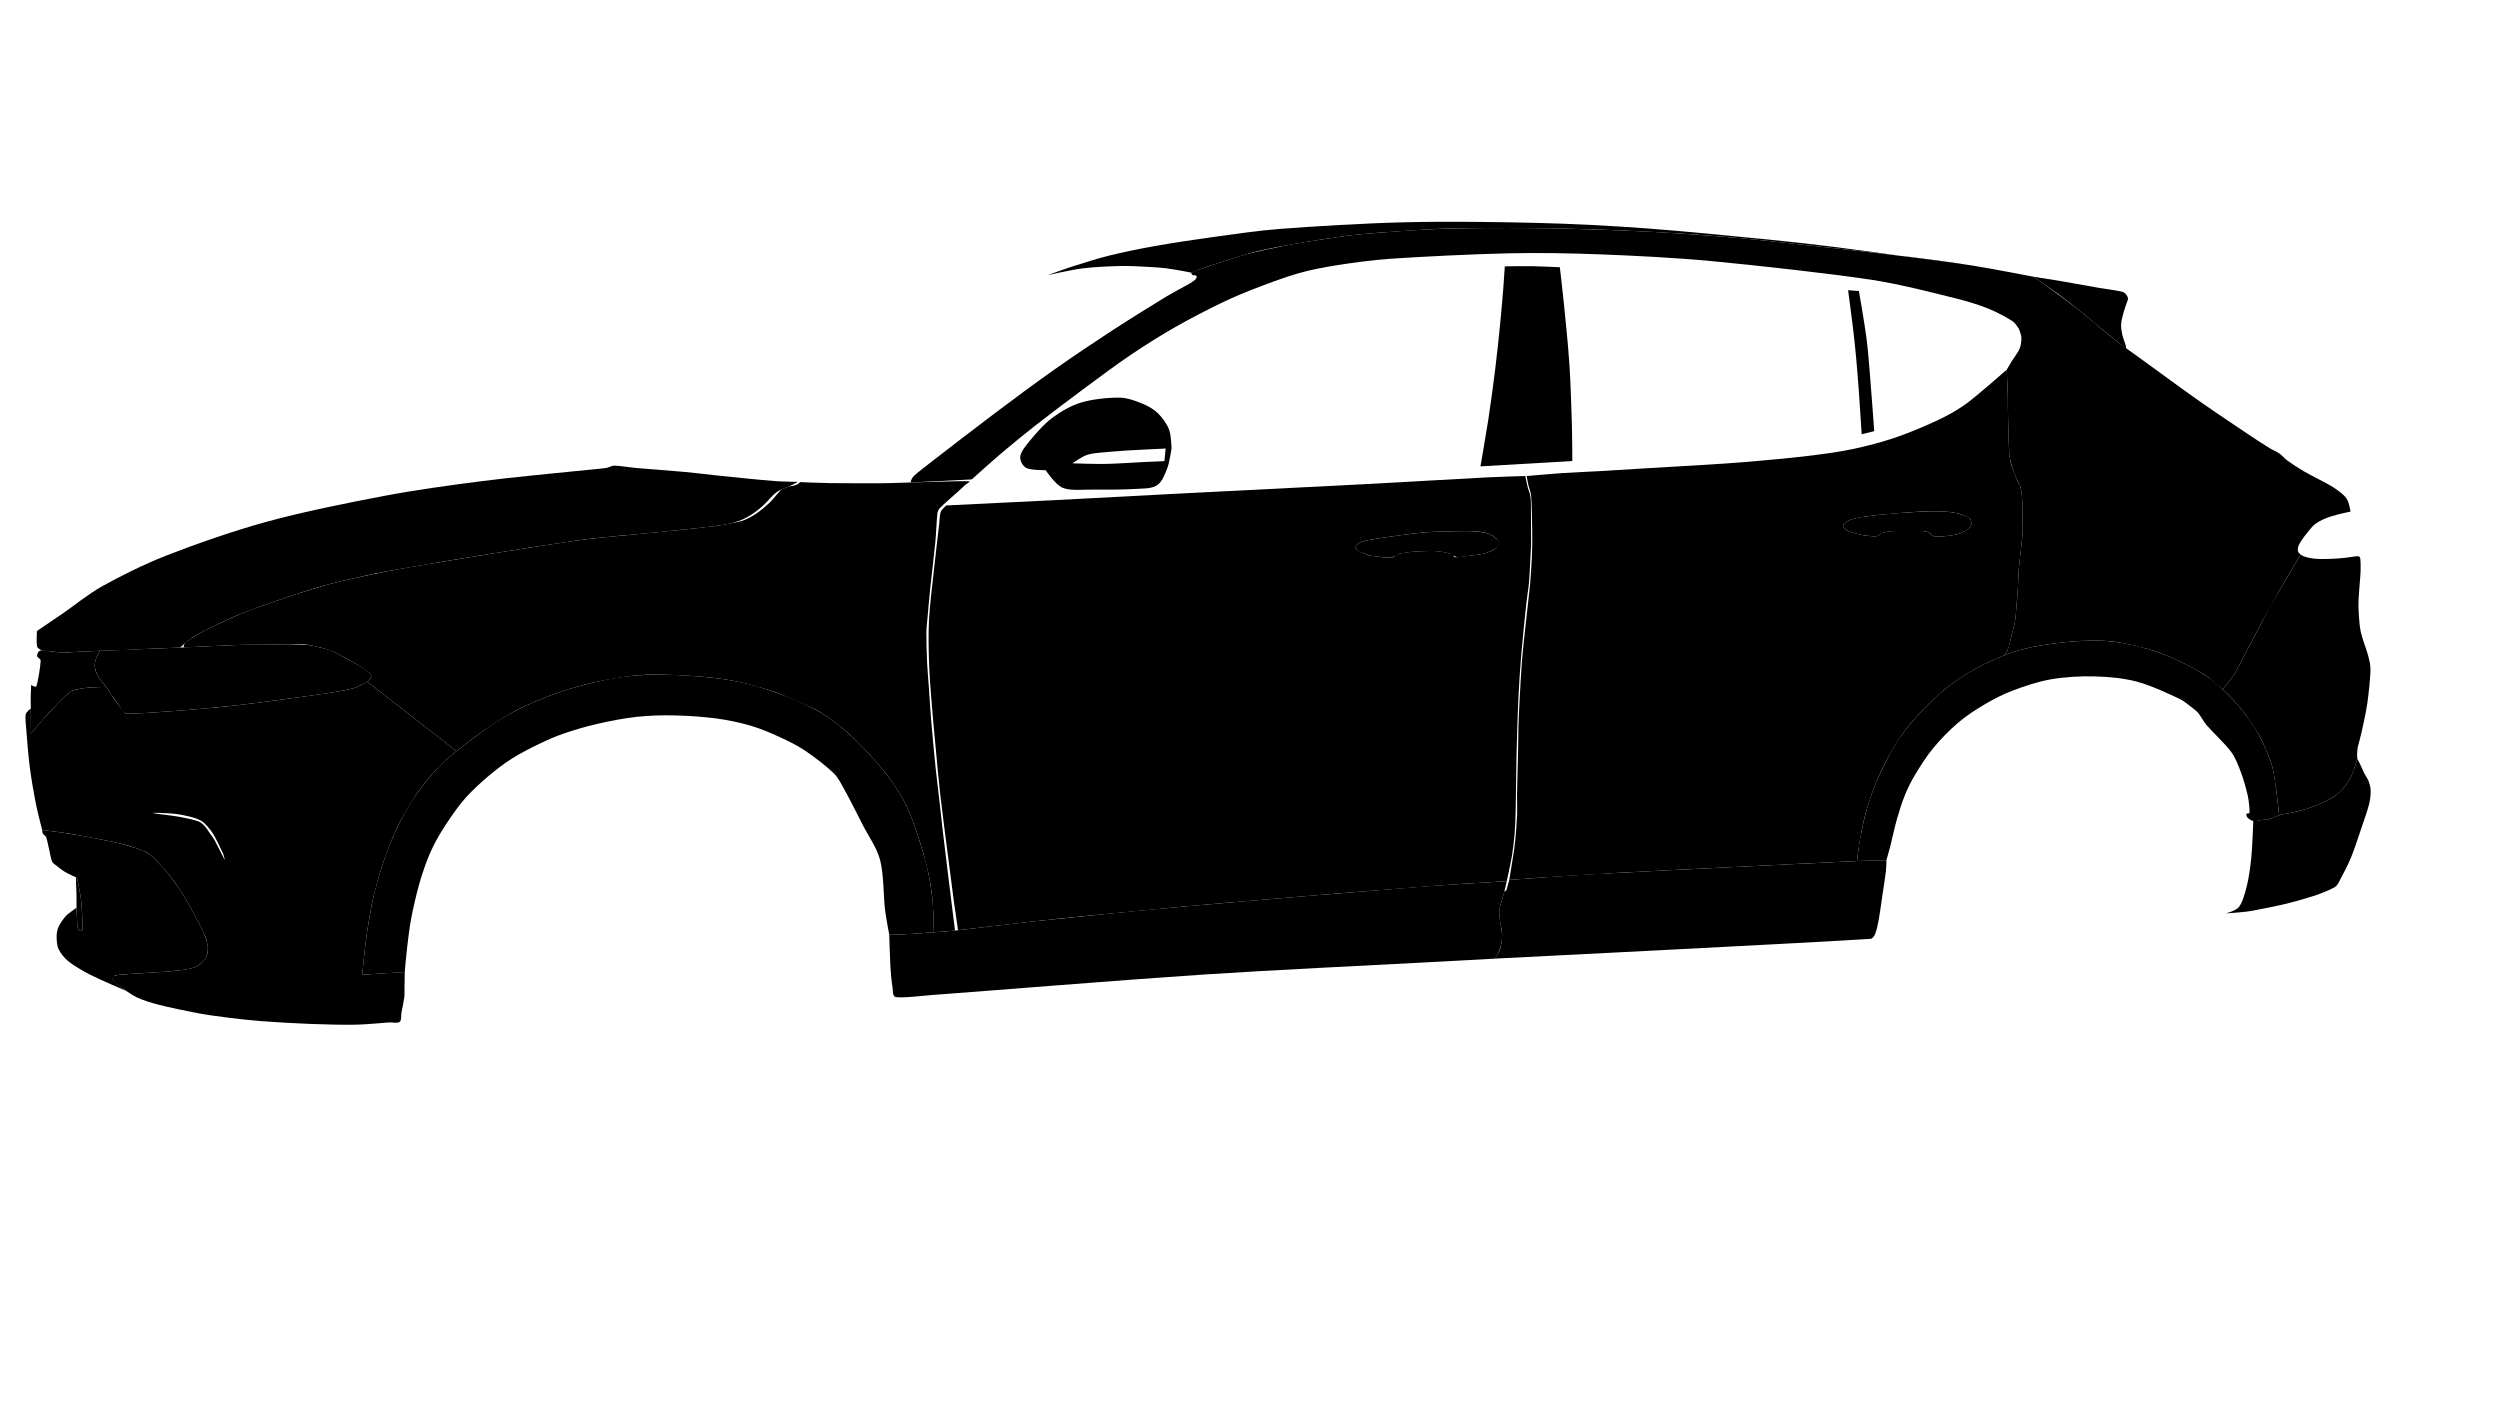
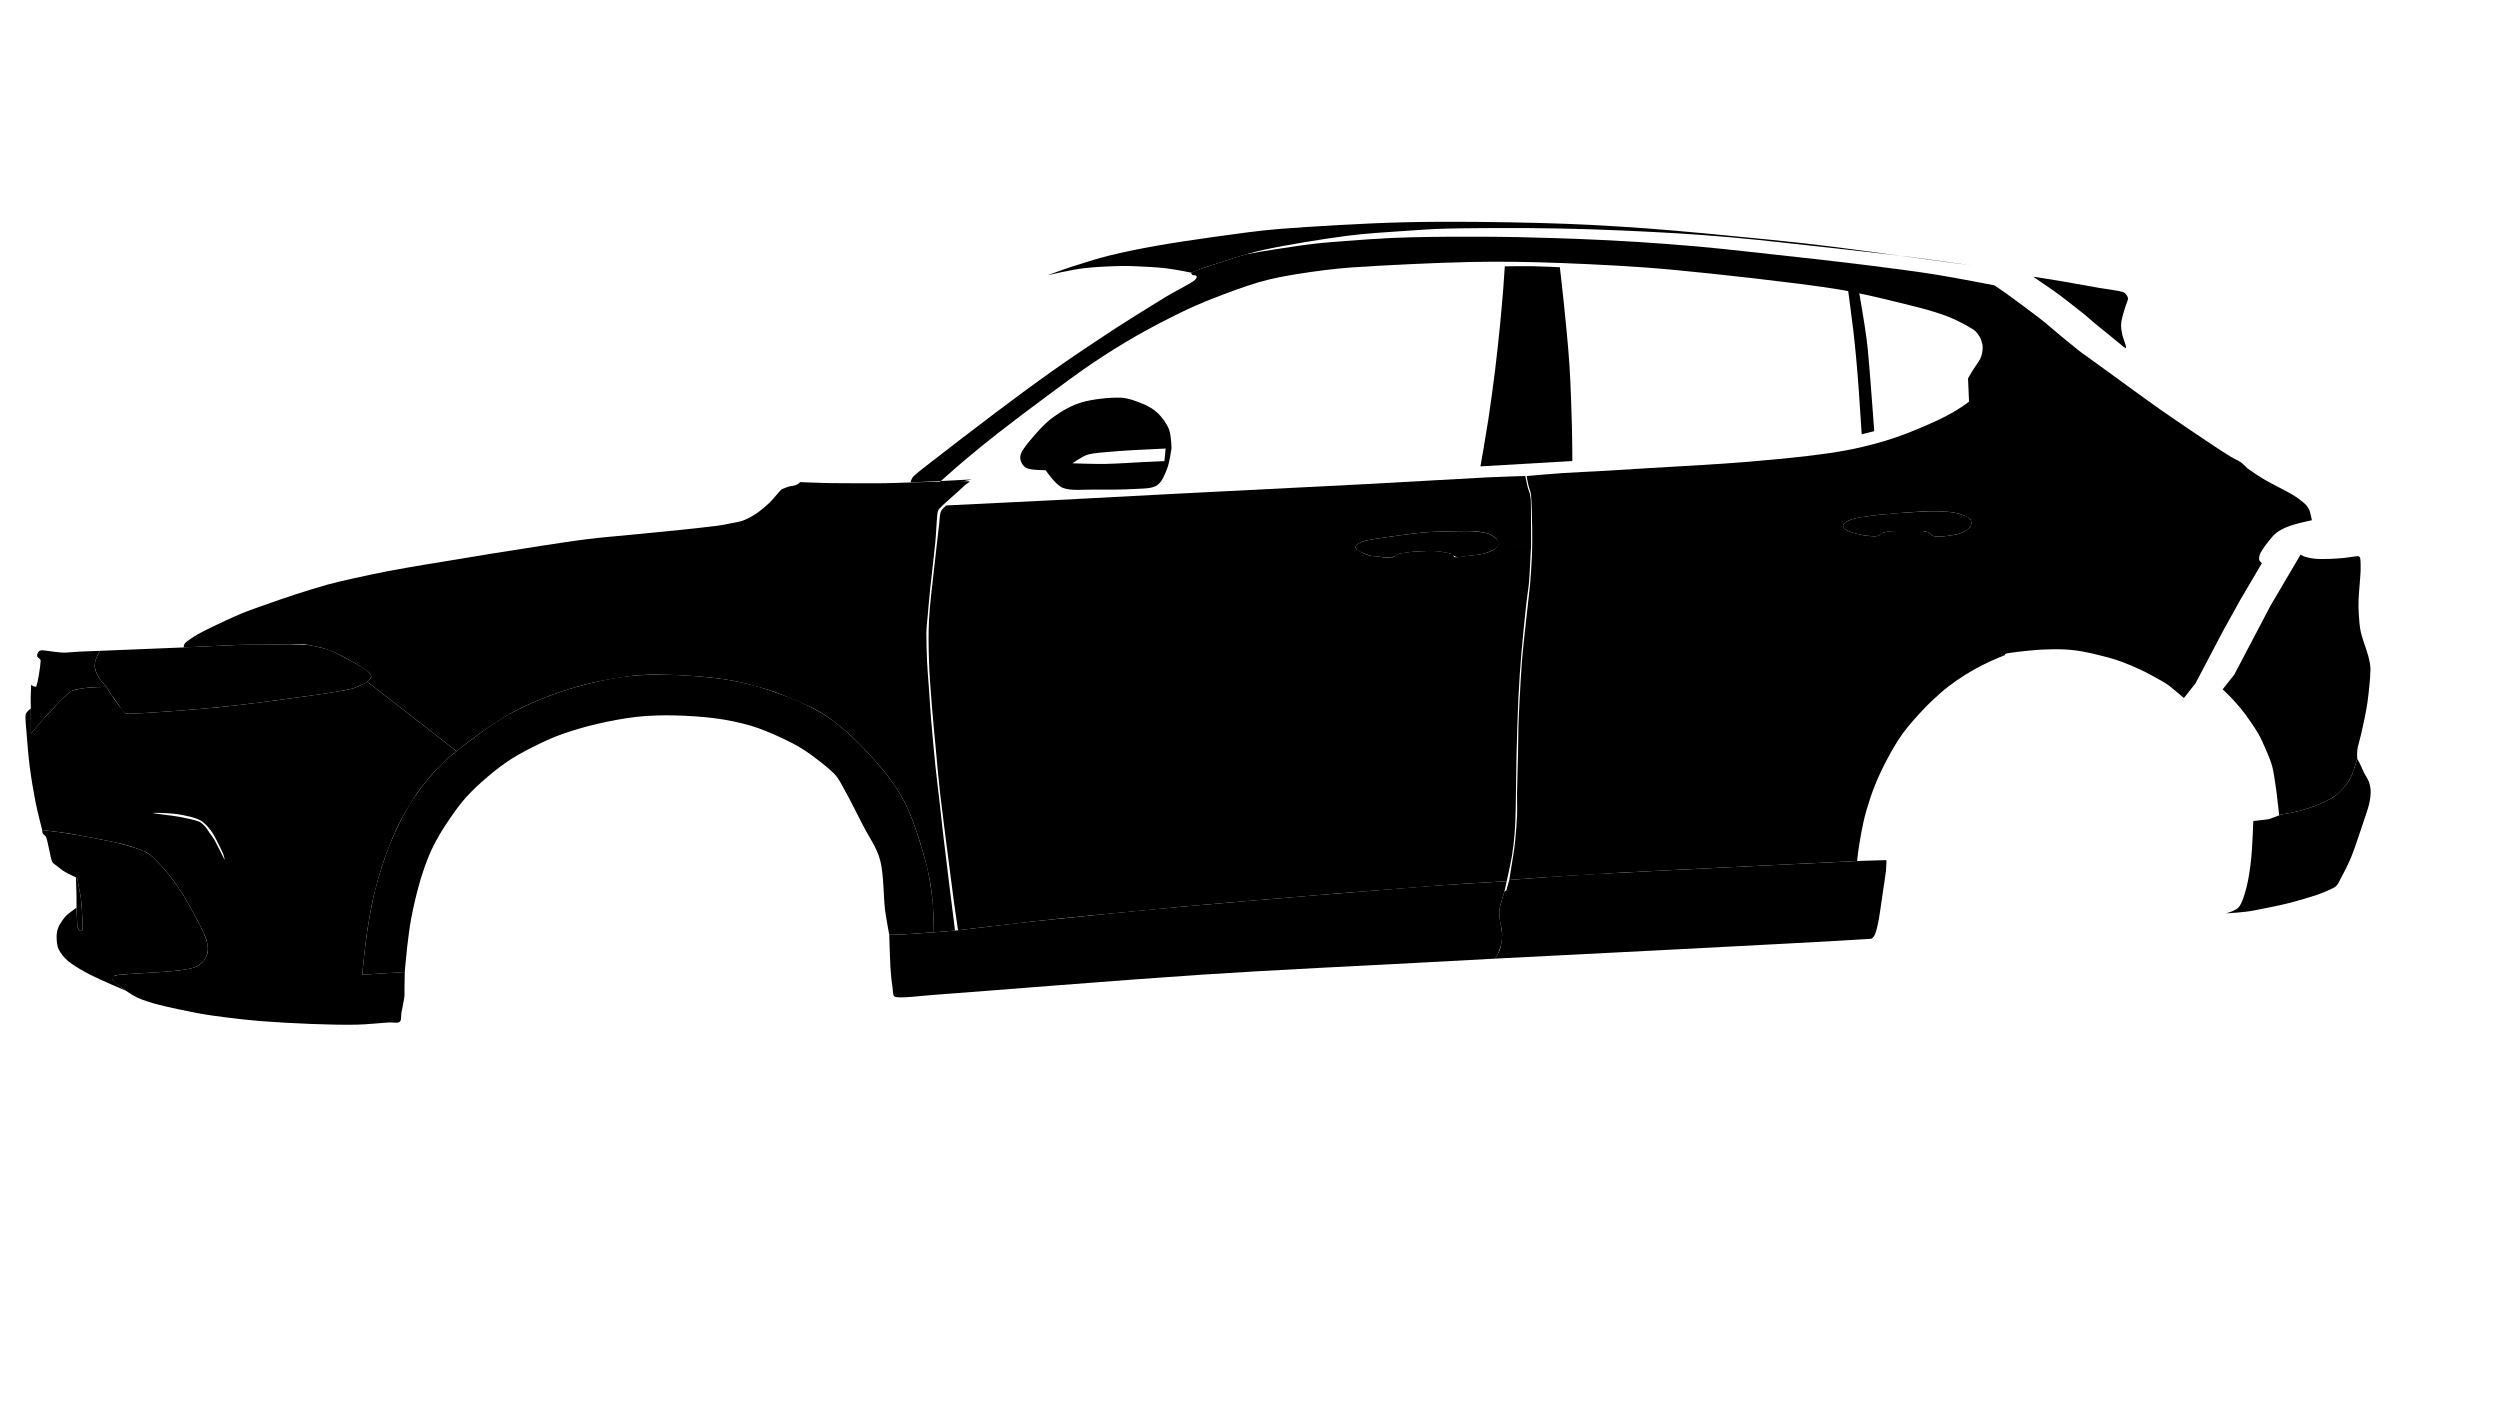
<svg xmlns="http://www.w3.org/2000/svg" width="100%" height="100%" viewBox="0 0 2063 1161" version="1.1" xml:space="preserve" style="fill-rule:evenodd;clip-rule:evenodd;stroke-linejoin:round;stroke-miterlimit:2;">
  <path data-id="perednie-dveri" d="M790.561,767.629c0,-0 46.775,-5.565 64.996,-7.59c14.764,-1.642 29.547,-3.104 44.33,-4.565c20.127,-1.988 57.935,-5.636 76.434,-7.369c11.513,-1.079 23.035,-2.051 34.558,-3.031c21.035,-1.788 61.437,-5.24 91.657,-7.698c29.881,-2.429 70.298,-5.592 89.663,-7.049c8.835,-0.664 18.006,-1.164 26.528,-1.691c8.2,-0.507 24.602,-1.469 24.602,-1.469c0,-0 3.226,-14.292 4.312,-20.823c1.012,-6.08 1.708,-12.216 2.208,-18.358c0.517,-6.343 0.733,-13.126 0.893,-19.697c0.263,-10.779 0.317,-29.989 0.684,-44.979c0.377,-15.476 0.903,-33.747 1.58,-47.877c0.589,-12.312 1.445,-24.614 2.48,-36.898c1.093,-12.978 3.039,-31.328 4.079,-40.973c0.609,-5.646 1.637,-11.244 2.162,-16.897c0.527,-5.667 0.71,-11.976 0.999,-17.099c0.256,-4.548 0.733,-13.643 0.733,-13.643l-26.37,-1.273c-0,0 -2.101,3.42 -3.73,4.477c-2.116,1.374 -5.814,2.996 -8.961,3.763c-3.911,0.952 -10.515,1.463 -14.501,1.951c-3.131,0.384 -7.519,1.234 -9.414,0.983c-1.046,-0.138 -0.96,-2.137 -1.955,-2.489c-2.311,-0.82 -7.881,-2.024 -11.914,-2.426c-4.174,-0.415 -8.757,-0.244 -13.131,-0.07c-4.568,0.181 -10.737,0.662 -14.283,1.159c-2.384,0.335 -5.359,1.186 -6.988,1.829c-1.068,0.423 -1.64,1.909 -2.783,2.033c-2.403,0.261 -7.81,0.366 -11.637,-0.466c-2.041,-0.443 -5.375,-0.27 -8.294,-1.157c-4.207,-1.28 -8.025,-3.722 -9.863,-4.645c-1.074,-0.539 -1.277,-2.643 -0.511,-3.571c0.976,-1.184 4.024,-2.919 6.374,-3.533c4.426,-1.158 13.428,-2.437 20.179,-3.413c8.085,-1.169 19.931,-2.834 28.33,-3.601c7.331,-0.669 14.773,-0.849 22.063,-1c7.226,-0.15 16.301,-0.228 21.681,0.098c3.582,0.216 7.761,0.847 10.604,1.855c2.418,0.857 4.998,2.819 6.454,4.19c1.124,1.059 2.28,4.033 2.28,4.033l26.37,1.273c-0,0 -0.028,-28.27 -0.171,-35.232c-0.045,-2.19 -0.273,-4.518 -0.69,-6.536c-0.395,-1.912 -1.33,-3.678 -1.814,-5.571c-0.656,-2.557 -2.118,-9.773 -2.118,-9.773c0,-0 -20.756,0.585 -31.125,1.112c-21.939,1.115 -67.006,3.817 -100.517,5.58c-43.448,2.285 -117.558,5.935 -160.169,8.131c-31.837,1.641 -64.506,3.465 -95.501,5.045c-30.155,1.536 -90.473,4.432 -90.473,4.432c-0,0 -3.713,3.071 -4.536,5.225c-0.978,2.566 -0.938,6.772 -1.339,10.167c-0.949,8.065 -3.007,25.472 -4.361,38.225c-1.397,13.144 -3.351,27.963 -4.016,40.644c-0.62,11.796 -0.356,23.815 0.021,35.437c0.37,11.45 1.35,22.873 2.238,34.293c0.899,11.581 2.062,23.466 3.161,35.192c1.149,12.262 2.283,25.61 3.731,38.382c1.694,14.935 4.521,36.238 6.43,51.223c1.644,12.9 3.635,28.4 5.027,38.688c1.039,7.69 3.324,23.042 3.324,23.042Z" />
  <path data-id="zadnij-bamper" d="M1836.79,753.723c-0,-0 8.332,-2.121 10.786,-5.285c2.865,-3.694 4.94,-11.043 6.406,-16.88c1.696,-6.759 2.974,-15.725 3.776,-23.677c0.909,-9.012 1.675,-30.396 1.675,-30.396l12.865,-1.476l9.94,-3.804c-0,-0 10.249,-1.675 15.249,-3.044c5.359,-1.468 11.841,-3.563 16.907,-5.762c4.709,-2.043 9.509,-4.185 13.487,-7.428c4.057,-3.306 8.079,-7.664 10.849,-12.41c2.896,-4.962 6.529,-17.359 6.529,-17.359c-0,-0 1.431,2.546 2.065,3.86c0.944,1.953 2.361,5.366 3.597,7.86c1.195,2.406 2.93,4.588 3.824,7.098c0.894,2.51 1.509,5.258 1.538,7.96c0.034,3.116 -0.467,7.237 -1.336,10.736c-1.196,4.824 -3.8,12.169 -5.844,18.205c-2.468,7.284 -6.027,18.295 -8.958,25.496c-2.477,6.081 -6.411,13.618 -8.636,17.707c-1.321,2.429 -2.373,5.351 -4.71,6.828c-3.785,2.391 -13.389,6.173 -18.001,7.517c-5.132,1.495 -9.17,2.928 -18.721,5.42c-11.282,2.943 -23.311,4.983 -30.257,6.447c-7.552,1.592 -23.03,2.387 -23.03,2.387Z" />
-   <path data-id="arki" d="M1880.76,672.771c-0,0 -2.913,-27.465 -4.835,-36.722c-1.354,-6.519 -4.024,-12.722 -6.701,-18.818c-2.712,-6.178 -5.755,-12.537 -9.576,-18.244c-4.5,-6.724 -10.903,-15.356 -17.426,-22.097c-6.877,-7.107 -14.914,-15.027 -23.836,-20.544c-10.615,-6.565 -25.877,-14.313 -39.855,-18.843c-14.244,-4.615 -30.131,-8.328 -45.608,-8.853c-16.981,-0.575 -40.297,2.131 -56.277,5.399c-13.741,2.81 -27.192,8.038 -39.602,14.208c-12.411,6.17 -24.293,13.803 -34.86,22.814c-11.163,9.521 -23.608,22.96 -32.125,34.312c-7.755,10.335 -14.131,23.689 -18.982,33.799c-4.138,8.626 -7.425,18.012 -10.118,26.86c-2.611,8.582 -4.626,18.814 -6.037,26.225c-1.148,6.026 -2.43,18.239 -2.43,18.239l24.198,-0.694c0,0 2.139,-7.399 3.094,-11.13c1.466,-5.729 3.64,-16.068 5.7,-23.243c1.924,-6.694 4.156,-13.724 6.666,-19.802c2.375,-5.749 5.174,-11.345 8.394,-16.667c3.877,-6.407 9.262,-15.011 14.87,-21.781c5.866,-7.085 13.272,-14.73 20.333,-20.724c6.808,-5.778 14.487,-10.794 22.033,-15.238c7.44,-4.38 15.167,-8.376 23.245,-11.423c9.138,-3.449 20.771,-7.407 31.584,-9.263c11.291,-1.94 24.346,-2.705 36.161,-2.372c11.661,0.329 23.449,1.38 34.724,4.372c11.616,3.082 27.25,10.438 34.968,14.121c4.171,1.99 8.719,5.988 11.341,7.975c1.568,1.187 3.153,2.412 4.388,3.942c1.844,2.285 4.131,6.757 6.68,9.768c4.481,5.293 15.507,15.559 20.211,21.993c3.628,4.961 5.837,10.858 8.014,16.607c2.31,6.1 4.645,14.367 5.848,19.992c0.963,4.507 1.564,11.308 1.366,13.758c-0.074,0.905 -2.292,0.274 -2.559,0.943c-0.266,0.67 0.209,2.304 0.958,3.073c0.946,0.974 2.919,2.503 4.725,2.772c2.097,0.312 5.706,-0.655 7.849,-0.901c1.673,-0.192 3.397,-0.118 5.016,-0.575c2.246,-0.636 8.461,-3.238 8.461,-3.238Z" />
  <path data-id="zadnij-porog" d="M1556.68,709.812c0,0 -16.138,0.31 -24.198,0.694c-40.594,1.936 -171.525,8.322 -219.361,10.923c-22.574,1.228 -67.657,4.688 -67.657,4.688l-2.427,8.69l-1.597,0.815c0,0 -3.236,10.653 -3.944,13.671c-0.337,1.441 -0.377,2.952 -0.301,4.43c0.113,2.212 0.594,6.277 0.98,8.837c0.329,2.194 1.148,4.437 1.33,6.524c0.173,1.993 -0.006,4.011 -0.245,5.997c-0.283,2.373 -0.553,5.6 -1.457,8.239c-0.911,2.664 -4.014,7.739 -4.014,7.739c0,0 257.467,-12.909 309.733,-16.316c1.882,-0.123 3.126,-2.393 3.87,-4.125c1.139,-2.652 2.221,-7.804 2.966,-11.786c0.999,-5.345 2.04,-13.567 3.031,-20.285c0.984,-6.671 2.367,-15.229 2.915,-20.019c0.331,-2.889 0.376,-8.716 0.376,-8.716Z" />
  <path data-id="arki" d="M298.91,804.317c0,0 2.203,-23.61 4.008,-35.32c1.831,-11.872 3.896,-24.112 6.976,-35.911c3.164,-12.123 7.339,-25.317 12.008,-36.825c4.508,-11.112 10.018,-22.414 16.004,-32.221c5.773,-9.459 13.381,-19.205 19.911,-26.622c5.792,-6.577 12.337,-12.524 19.273,-17.878c10.349,-7.989 27.526,-21.683 42.824,-30.055c15.609,-8.544 33.254,-15.915 50.836,-21.204c17.873,-5.378 37.289,-9.721 56.399,-11.058c20.246,-1.416 46.619,0.328 65.073,2.562c15.527,1.879 30.891,5.668 45.651,10.84c15.118,5.298 31.3,11.727 45.058,20.949c13.819,9.262 27.211,22.792 37.855,34.628c9.971,11.086 19.227,23.112 26.013,36.388c7.123,13.935 12.968,34.103 16.727,47.222c2.941,10.262 4.641,21.571 5.828,31.491c1.11,9.287 1.291,28.027 1.291,28.027l-28.526,1.952l-8.305,0.047c-0,0 -2.665,-13.883 -3.523,-20.894c-1.254,-10.252 -0.939,-28.997 -4,-40.623c-2.755,-10.47 -9.468,-19.473 -14.359,-29.132c-4.945,-9.763 -11.336,-22.365 -15.304,-29.447c-2.539,-4.531 -4.815,-9.4 -8.509,-13.05c-5.346,-5.282 -16.123,-13.652 -23.568,-18.643c-6.627,-4.445 -13.849,-7.975 -21.1,-11.307c-7.509,-3.451 -15.722,-6.98 -23.949,-9.396c-8.732,-2.564 -18.836,-4.7 -28.436,-5.987c-10.567,-1.416 -23.99,-2.298 -34.964,-2.513c-10.298,-0.203 -20.639,0.086 -30.877,1.218c-10.539,1.165 -22.315,3.468 -32.358,5.773c-9.433,2.164 -19.853,5.274 -27.896,8.055c-6.967,2.409 -13.731,5.41 -20.364,8.628c-7.149,3.471 -15.491,7.686 -22.537,12.191c-6.935,4.433 -13.469,9.523 -19.738,14.837c-6.269,5.313 -12.664,11.268 -17.873,17.043c-4.937,5.475 -9.303,11.702 -13.379,17.609c-3.975,5.763 -7.982,12.154 -11.078,17.841c-2.857,5.247 -5.346,10.707 -7.5,16.28c-2.405,6.222 -4.975,13.927 -6.929,21.051c-2.189,7.983 -4.626,18.516 -6.207,26.846c-1.452,7.653 -2.385,15.742 -3.278,23.137c-0.854,7.06 -2.085,21.231 -2.085,21.231l-35.093,2.24Z" />
  <path data-id="perednij-porog" d="M733.814,771.329c-0,0 0.514,19.556 0.961,26.762c0.34,5.508 0.994,12.363 1.714,16.469c0.492,2.814 -0.207,7.64 2.601,8.167c5.692,1.067 21.048,-0.992 31.555,-1.759c42.043,-3.068 153.945,-12.228 220.708,-16.651c59.916,-3.97 139.462,-7.676 179.868,-9.886c20.858,-1.141 62.576,-3.372 62.576,-3.372c0,0 1.833,-2.835 2.482,-4.383c0.825,-1.966 1.921,-4.881 2.47,-7.418c0.548,-2.537 0.84,-5.396 0.822,-7.805c-0.016,-2.235 -0.605,-4.478 -0.926,-6.645c-0.315,-2.12 -0.764,-4.505 -1.004,-6.352c-0.204,-1.572 -0.381,-3.396 -0.438,-4.733c-0.047,-1.095 -0.112,-2.211 0.094,-3.288c0.346,-1.802 1.289,-5.06 1.98,-7.529c0.684,-2.439 1.54,-4.831 2.171,-7.284c0.676,-2.624 1.881,-8.455 1.881,-8.455c0,-0 -47.448,2.731 -71.137,4.586c-44.025,3.447 -140.206,11.378 -193.019,16.096c-41.322,3.692 -92.411,8.917 -123.859,12.215c-21.638,2.269 -50.715,6.028 -64.827,7.573c-6.599,0.722 -13.224,1.185 -19.842,1.693c-6.785,0.52 -16.111,1.103 -20.866,1.428c-2.553,0.175 -5.102,0.433 -7.66,0.524c-2.661,0.095 -8.305,0.047 -8.305,0.047Z" />
  <path data-id="perednij-bamper" d="M334.003,802.077c0,-0 -0.158,10.218 -0.22,13.709c-0.042,2.414 0.154,4.847 -0.149,7.242c-0.421,3.306 -1.724,9.224 -2.368,12.597c-0.486,2.552 0.233,6.3 -1.497,7.648c-1.73,1.348 -5.925,0.252 -8.883,0.441c-5.996,0.381 -18.044,1.671 -27.094,1.848c-10.696,0.208 -24.729,-0.136 -37.084,-0.597c-13.008,-0.484 -29.502,-1.441 -40.964,-2.312c-9.292,-0.707 -19.094,-1.829 -27.804,-2.916c-8.178,-1.022 -16.358,-2.097 -24.459,-3.61c-9.515,-1.777 -24.209,-4.868 -32.636,-7.052c-6.103,-1.581 -12.665,-3.577 -17.923,-6.047c-4.888,-2.297 -10.464,-6.58 -13.623,-8.774c-1.889,-1.314 -4.25,-3.044 -5.328,-4.392c-0.805,-1.007 -1.995,-2.772 -1.135,-3.697c0.861,-0.924 4.122,-1.636 6.301,-1.848c8.217,-0.799 32.856,-1.972 43,-2.95c6.005,-0.578 13.525,-1.482 17.863,-2.914c3.149,-1.04 6.252,-3.344 8.168,-5.678c1.896,-2.313 3.167,-5.347 3.322,-8.335c0.176,-3.391 -0.707,-8.248 -2.264,-12.016c-2.633,-6.373 -9.6,-19.168 -13.531,-26.224c-3.081,-5.53 -7.07,-11.701 -10.058,-16.108c-2.429,-3.584 -7.867,-10.335 -7.867,-10.335l47.725,-9.945c-0,0 -6.494,-13.031 -8.573,-16.766c-1.112,-1.999 -2.577,-3.78 -3.896,-5.65c-1.322,-1.875 -2.53,-4.019 -4.041,-5.606c-1.464,-1.537 -3.034,-3.172 -5.023,-3.913c-3.456,-1.286 -10.414,-2.834 -15.715,-3.808c-6.306,-1.159 -21.273,-2.707 -22.127,-3.144c-0.855,-0.438 11.842,0.017 17.001,0.523c4.701,0.461 10.192,1.566 13.948,2.513c2.958,0.746 6.22,1.823 8.587,3.167c2.158,1.224 3.957,3.043 5.615,4.89c1.809,2.015 3.766,4.623 5.241,7.199c2.127,3.714 6.02,11.652 7.517,15.084c0.759,1.743 1.466,5.511 1.466,5.511l-47.725,9.945c0,0 -7.78,-8.761 -10.733,-11.555c-2.108,-1.995 -4.335,-4.013 -6.98,-5.208c-4.282,-1.934 -12.308,-4.835 -18.712,-6.397c-10.028,-2.445 -30.364,-6.33 -41.454,-8.273c-8.311,-1.455 -25.086,-3.377 -25.086,-3.377c-0,0 -3.906,-15.005 -5.403,-22.607c-1.707,-8.665 -3.572,-19.542 -4.84,-29.389c-1.276,-9.914 -2.264,-22.845 -2.818,-30.091c-0.341,-4.454 -1.125,-10.352 -0.508,-13.388c0.425,-2.093 4.208,-4.83 4.208,-4.83l0.096,20.741c-0,-0 6.354,-7.713 9.525,-11.286c3.077,-3.466 7.117,-7.591 9.506,-10.151c1.616,-1.731 3.156,-3.534 4.83,-5.209c1.886,-1.886 4.8,-4.651 6.489,-6.11c1.138,-0.983 2.222,-2.179 3.649,-2.648c2.525,-0.832 7.616,-1.9 11.504,-2.339c4.703,-0.531 16.714,-0.851 16.714,-0.851c0,0 4.233,6.822 6.427,9.97c2.132,3.058 5.056,6.915 6.742,8.922c0.986,1.174 1.846,3.038 3.376,3.122c5.442,0.297 19.532,-0.676 29.28,-1.34c12.698,-0.863 32.237,-2.387 46.908,-3.841c13.734,-1.362 27.43,-3.106 41.117,-4.885c15.301,-1.987 38.987,-5.234 50.684,-7.041c6.544,-1.012 14.358,-2.291 19.499,-3.802c4.001,-1.176 11.347,-5.266 11.347,-5.266c-0,0 42.753,33.214 55.005,42.755c6.184,4.814 18.512,14.494 18.512,14.494c-0,-0 -4.632,3.622 -6.801,5.602c-2.855,2.608 -7.351,6.9 -10.33,10.044c-2.66,2.807 -5.135,5.789 -7.543,8.817c-2.784,3.5 -6.374,7.94 -9.165,12.188c-3.452,5.254 -8.328,13.363 -11.542,19.333c-2.878,5.346 -5.435,10.87 -7.744,16.485c-2.7,6.566 -5.973,15.158 -8.457,22.911c-2.573,8.031 -5.19,17.779 -6.984,25.28c-1.557,6.512 -2.775,13.966 -3.778,19.726c-0.858,4.927 -1.596,9.874 -2.241,14.834c-0.723,5.555 -1.571,13.628 -2.098,18.497c-0.385,3.571 -1.061,10.723 -1.061,10.723l35.093,-2.24Z" />
  <path data-id="diffuzor" d="M99.137,804.317c-1.666,0.235 -3.959,0.303 -4.935,1.067c-0.956,0.748 -1.615,2.522 -0.924,3.519c1.192,1.722 6.266,5.346 8.082,6.813c0.891,0.722 2.806,1.993 2.806,1.993c-0,-0 -21.832,-9.33 -29.773,-13.392c-6.225,-3.184 -13.545,-7.482 -17.875,-10.976c-3.336,-2.693 -6.468,-6.589 -8.1,-9.99c-1.522,-3.173 -1.662,-7.365 -1.69,-10.421c-0.024,-2.686 0.451,-5.451 1.521,-7.915c1.199,-2.765 3.796,-6.445 5.677,-8.672c1.57,-1.861 4.066,-3.459 5.603,-4.686c1.171,-0.934 3.615,-2.674 3.615,-2.674c-0,0 0.402,11.609 0.694,14.618c0.116,1.193 0.533,2.649 1.061,3.438c0.457,0.684 1.557,1.356 2.103,1.294c0.547,-0.062 1.143,-0.988 1.176,-1.667c0.118,-2.466 -0.248,-9.058 -0.466,-13.128c-0.202,-3.77 -0.485,-8.106 -0.845,-11.294c-0.296,-2.631 -0.837,-5.229 -1.312,-7.834c-0.541,-2.97 -1.935,-9.989 -1.935,-9.989c-0,-0 -7.163,-3.247 -9.986,-4.916c-2.475,-1.462 -5.18,-3.672 -6.954,-5.097c-1.312,-1.054 -2.972,-1.927 -3.688,-3.451c-0.996,-2.12 -1.53,-6.178 -2.284,-9.271c-0.818,-3.355 -1.734,-8.565 -2.624,-10.861c-0.479,-1.238 -2.167,-1.933 -2.714,-2.912c-0.49,-0.879 -0.565,-2.966 -0.565,-2.966c-0,0 2.947,0.341 4.419,0.524c2.343,0.29 6.433,0.752 9.638,1.22c4.265,0.622 10.651,1.584 15.954,2.514c5.76,1.009 12.961,2.416 18.608,3.544c5.105,1.02 10.392,2 15.281,3.225c4.735,1.187 10.682,3.039 14.053,4.127c2.101,0.679 4.198,1.415 6.173,2.399c1.977,0.984 3.962,2.091 5.681,3.504c2.088,1.715 4.652,4.494 6.845,6.786c2.166,2.264 4.336,4.535 6.313,6.967c2.452,3.015 5.856,7.48 8.402,11.126c2.435,3.489 4.744,7.222 6.872,10.755c2.062,3.424 4.146,7.272 5.893,10.444c1.566,2.844 3.099,5.705 4.588,8.589c1.499,2.904 3.206,6.066 4.408,8.834c1.098,2.527 2.211,5.464 2.808,7.774c0.51,1.979 0.835,4.101 0.77,6.084c-0.064,1.973 -0.582,4.217 -1.16,5.809c-0.499,1.378 -1.335,2.645 -2.303,3.746c-1.085,1.235 -2.688,2.683 -4.209,3.661c-1.512,0.97 -3.198,1.684 -4.918,2.201c-2.017,0.608 -4.765,1.087 -7.181,1.443c-3.134,0.462 -7.743,0.976 -11.628,1.326c-4.243,0.383 -9.794,0.7 -13.831,0.968c-3.463,0.229 -6.928,0.42 -10.391,0.638c-3.523,0.22 -7.951,0.493 -10.743,0.686c-2.005,0.139 -4.186,0.219 -6.01,0.476Z" />
  <path data-id="perednij-bamper" d="M63.144,748.983c0.017,1.359 0.099,2.733 0.152,4.076c0.052,1.328 0.104,2.656 0.166,3.983c0.07,1.482 0.163,3.64 0.252,4.901c0.062,0.893 0.066,1.802 0.281,2.67c0.217,0.875 0.631,1.986 1.018,2.58c0.298,0.458 0.84,0.905 1.307,0.986c0.467,0.081 1.216,-0.055 1.497,-0.499c0.313,-0.496 0.365,-1.639 0.383,-2.472c0.031,-1.42 -0.109,-4.032 -0.198,-6.047c-0.102,-2.314 -0.236,-5.225 -0.414,-7.833c-0.199,-2.901 -0.462,-6.874 -0.779,-9.572c-0.26,-2.22 -0.721,-4.413 -1.119,-6.613c-0.415,-2.297 -1.024,-5.383 -1.37,-7.171c-0.229,-1.185 -0.425,-2.887 -0.7,-3.551c-0.133,-0.323 -0.938,-0.785 -0.951,-0.436c-0.086,2.304 0.357,10.092 0.437,14.258c0.068,3.58 0.006,8.27 0.038,10.74Z" />
  <path data-id="diffuzor" d="M25.691,565.178c-0,0 -0.34,7.268 -0.381,10.511c-0.038,2.984 0.106,5.969 0.134,8.953c0.03,3.172 0.031,6.72 0.047,10.081c0.016,3.456 0.049,10.66 0.049,10.66c-0,-0 7.948,-9.476 11.311,-13.259c2.87,-3.226 6.091,-6.537 8.873,-9.434c2.574,-2.679 5.483,-5.812 7.821,-7.942c1.938,-1.766 3.784,-3.825 6.204,-4.837c2.8,-1.171 7.438,-1.723 10.597,-2.187c2.764,-0.407 5.57,-0.451 8.359,-0.601c2.903,-0.156 9.052,-0.334 9.052,-0.334c0,0 -4.848,-5.329 -6.426,-7.967c-1.44,-2.41 -2.632,-5.466 -3.032,-7.857c-0.359,-2.142 0.015,-4.402 0.631,-6.486c0.683,-2.315 3.474,-7.41 3.474,-7.41c0,-0 -12.005,0.407 -16.973,0.652c-4.281,0.211 -9.16,0.827 -12.832,0.82c-3.08,-0.007 -6.234,-0.547 -9.201,-0.866c-2.869,-0.309 -6.693,-1.044 -8.593,-1.05c-0.996,-0.004 -2.164,0.254 -2.81,1.01c-0.693,0.811 -1.607,2.593 -1.347,3.856c0.259,1.263 2.949,2.149 2.907,3.722c-0.11,4.136 -2.255,17.765 -3.565,21.093c-0.543,1.378 -4.299,-1.128 -4.299,-1.128Z" />
  <path data-id="fary" d="M303.137,562.628c-1.21,1.033 -2.776,1.566 -4.227,2.219c-2.05,0.923 -5.264,2.564 -8.075,3.317c-4.013,1.075 -10.638,2.25 -16,3.134c-6.921,1.142 -17.071,2.526 -25.53,3.712c-8.401,1.178 -16.808,2.314 -25.222,3.404c-9.186,1.19 -19.914,2.623 -29.895,3.734c-10.176,1.133 -21.44,2.201 -31.165,3.06c-9.054,0.801 -20.215,1.59 -27.187,2.1c-4.88,0.358 -10.551,0.723 -14.648,0.966c-3.311,0.197 -6.932,0.477 -9.937,0.494c-2.7,0.014 -6.046,0.52 -8.089,-0.396c-2.002,-0.897 -2.853,-3.339 -4.166,-5.096c-1.907,-2.554 -5.401,-7.476 -7.274,-10.223c-1.392,-2.041 -2.705,-4.526 -3.965,-6.264c-1.076,-1.484 -2.478,-2.708 -3.596,-4.161c-1.195,-1.552 -2.64,-3.284 -3.576,-5.155c-0.979,-1.957 -1.923,-4.877 -2.3,-6.593c-0.265,-1.204 -0.139,-2.478 0.032,-3.699c0.177,-1.261 0.531,-2.631 1.031,-3.868c0.68,-1.685 3.056,-6.244 3.056,-6.244c0,-0 45.004,-1.816 66.185,-2.696c20.299,-0.845 44.923,-2.212 60.897,-2.588c11.647,-0.275 27.576,0.264 34.949,0.331c3.097,0.029 6.562,-0.156 9.292,0.074c2.394,0.202 4.75,0.75 7.088,1.307c3.098,0.74 7.812,1.734 11.501,3.128c3.689,1.394 7.121,3.421 10.629,5.236c3.627,1.877 7.923,4.189 11.126,6.022c2.75,1.573 6.197,3.618 8.095,4.979c1.24,0.89 2.585,2.252 3.286,3.188c0.52,0.693 1.208,1.611 0.921,2.427c-0.386,1.097 -1.993,3.089 -3.236,4.151Z" />
-   <path data-id="kapot" d="M266.889,483.351c11.427,-3.248 22.706,-5.527 34.415,-8.259c10.936,-2.549 22.291,-4.391 33.312,-6.357c34.897,-6.225 107.034,-17.82 141.657,-22.737c21.919,-3.112 46.206,-4.652 66.074,-6.761c17.721,-1.88 41.263,-4.068 53.136,-5.889c6.193,-0.95 12.44,-2.366 18.105,-5.04c5.716,-2.697 11.901,-7.193 16.187,-11.146c3.873,-3.571 7.457,-8.392 11.235,-11.116c3.399,-2.451 8.537,-3.825 11.432,-5.227c2.02,-0.98 5.934,-3.19 5.934,-3.19c0,0 -11.859,-0.165 -17.773,-0.56c-7.341,-0.491 -17.917,-1.58 -26.268,-2.386c-7.95,-0.767 -15.893,-1.603 -23.835,-2.45c-8.129,-0.865 -16.607,-1.978 -24.932,-2.747c-10.925,-1.009 -30.842,-2.431 -40.615,-3.303c-6.019,-0.537 -13.904,-1.926 -18.025,-1.93c-2.321,-0.002 -4.398,1.591 -6.698,1.906c-5.938,0.812 -19.288,1.946 -28.926,2.97c-17.3,1.838 -49.983,4.816 -74.875,8.06c-25.754,3.356 -53.264,7.085 -79.648,12.077c-29.403,5.564 -66.769,13.072 -96.773,21.301c-28.242,7.745 -60.597,19.176 -83.252,28.07c-18.131,7.118 -38.475,17.327 -52.677,25.293c-11.501,6.45 -23.601,16.37 -32.537,22.501c-7,4.802 -21.08,14.287 -21.08,14.287c-0,0 -0.533,10.012 0.157,12.663c0.431,1.657 2.388,2.618 3.98,3.247c1.654,0.653 3.963,0.449 5.945,0.672c2.787,0.314 7.588,1.07 10.78,1.21c2.79,0.122 5.58,-0.226 8.369,-0.371c3.349,-0.174 7.944,-0.494 11.73,-0.672c3.659,-0.172 7.32,-0.282 10.981,-0.398c4.437,-0.14 10.427,-0.232 15.637,-0.444c6.546,-0.266 16.328,-0.819 23.637,-1.149c6.739,-0.303 15.728,-0.642 20.223,-0.827c2.247,-0.092 6.742,-0.278 6.742,-0.278c-0,-0 6.395,-5.807 9.982,-8.181c3.956,-2.619 9.048,-5.255 13.755,-7.529c7.233,-3.496 19.48,-9.649 29.643,-13.447c15.752,-5.884 42.918,-15.626 64.866,-21.863Z" />
  <path data-id="perednie-krylya" d="M376.654,619.877c-0,-0 -9.617,-7.554 -14.438,-11.315c-6.613,-5.16 -18.016,-14.021 -25.244,-19.642c-6.039,-4.697 -13.036,-10.13 -18.124,-14.084c-4.136,-3.215 -9.789,-7.606 -12.408,-9.641c-1.101,-0.855 -3.303,-2.567 -3.303,-2.567c-0,0 1.585,-1.58 2.134,-2.315c0.478,-0.637 1.31,-1.307 1.161,-2.09c-0.182,-0.951 -1.167,-2.702 -2.253,-3.617c-2.021,-1.701 -6.456,-4.596 -9.873,-6.589c-4.595,-2.679 -13.185,-7.322 -17.691,-9.482c-2.996,-1.436 -6.811,-2.663 -9.342,-3.479c-1.907,-0.614 -3.981,-0.987 -5.844,-1.414c-1.775,-0.406 -3.545,-0.834 -5.337,-1.15c-1.825,-0.322 -3.723,-0.733 -5.611,-0.784c-2.963,-0.08 -8.111,0.305 -12.169,0.306c-5.182,0.001 -12.618,-0.34 -18.927,-0.299c-7.326,0.047 -18.569,0.386 -25.023,0.584c-4.57,0.14 -9.726,0.424 -13.702,0.605c-3.385,0.153 -6.769,0.317 -10.155,0.475c-3.423,0.16 -7.317,0.345 -10.39,0.485c-2.681,0.123 -6.769,0.835 -8.043,0.361c-1.009,-0.377 -0.213,-2.319 0.397,-3.208c0.748,-1.091 2.658,-2.321 4.096,-3.338c1.795,-1.272 4.366,-3.009 6.681,-4.293c3.218,-1.786 8.364,-4.395 12.63,-6.425c5.93,-2.822 15.474,-7.41 22.954,-10.506c7.193,-2.976 14.585,-5.455 21.921,-8.063c7.362,-2.617 14.789,-5.232 22.252,-7.641c8.23,-2.656 19.036,-6.058 27.13,-8.299c7.081,-1.959 14.261,-3.544 21.432,-5.142c8.385,-1.869 19.218,-4.219 28.88,-6.072c10.099,-1.939 21.137,-3.768 31.722,-5.556c14.059,-2.374 36.575,-6.093 52.628,-8.685c14.554,-2.35 30.239,-4.834 43.691,-6.869c12.328,-1.864 25.017,-3.869 37.02,-5.339c11.635,-1.426 23.328,-2.331 34.994,-3.485c12.506,-1.238 28.089,-2.693 40.044,-3.941c10.57,-1.103 24.451,-2.597 31.686,-3.545c3.937,-0.516 8.134,-1.392 11.719,-2.141c3.285,-0.685 6.664,-1.128 9.789,-2.35c3.36,-1.315 7.125,-3.34 10.368,-5.538c3.502,-2.373 7.648,-5.889 10.641,-8.702c2.665,-2.505 5.638,-6.316 7.317,-8.177c0.908,-1.006 1.848,-2.303 2.758,-2.988c0.778,-0.586 1.794,-0.76 2.699,-1.122c1.007,-0.402 2.186,-0.982 3.339,-1.291c1.291,-0.346 3.156,-0.449 4.409,-0.784c1.076,-0.287 2.276,-0.743 3.107,-1.225c0.725,-0.422 1.879,-1.671 1.879,-1.671c-0,-0 16.612,0.731 24.923,0.843c11.5,0.154 33.905,0.153 44.073,0.086c5.647,-0.038 11.289,-0.33 16.934,-0.49c7.17,-0.205 17.388,-0.564 26.084,-0.736c8.937,-0.176 23.485,-0.751 27.538,-0.324c1.434,0.151 -2.15,1.921 -3.217,2.891c-1.597,1.454 -4.24,3.893 -6.367,5.833c-3.533,3.221 -12.043,10.509 -14.826,13.495c-1.093,1.172 -1.674,2.836 -1.877,4.425c-0.6,4.714 -0.969,15.918 -1.729,23.854c-0.999,10.413 -3.204,28.381 -4.263,38.624c-0.787,7.603 -1.579,16.864 -2.094,22.834c-0.374,4.327 -0.954,8.648 -1.003,12.99c-0.069,6.177 0.249,16.693 0.584,24.071c0.305,6.742 0.95,13.464 1.422,20.196c0.558,7.962 1.162,18.394 1.925,27.577c0.914,10.981 2.417,27.18 3.557,38.308c0.974,9.502 2.271,19.496 3.287,28.465c0.956,8.445 1.823,16.901 2.81,25.343c1.208,10.332 2.937,24.433 4.437,36.644c1.675,13.63 5.613,45.133 5.613,45.133c0,-0 -5.413,0.497 -7.763,0.694c-2.109,0.178 -4.723,0.369 -6.332,0.493c-1.107,0.085 -3.322,0.252 -3.322,0.252c0,-0 -0.033,-2.482 -0.062,-3.723c-0.044,-1.918 -0.063,-5.194 -0.203,-7.787c-0.23,-4.258 -0.556,-11.979 -1.181,-17.762c-0.615,-5.676 -1.441,-11.337 -2.573,-16.933c-1.19,-5.89 -2.87,-12.318 -4.572,-18.406c-1.725,-6.176 -3.976,-13.255 -5.78,-18.649c-1.546,-4.618 -3.147,-9.228 -5.05,-13.711c-1.965,-4.632 -4.153,-9.564 -6.74,-14.078c-2.902,-5.063 -6.857,-11.099 -10.674,-16.297c-3.803,-5.178 -7.966,-10.089 -12.231,-14.893c-4.538,-5.111 -10.641,-11.445 -14.992,-15.771c-3.564,-3.541 -7.241,-6.979 -11.116,-10.177c-4.162,-3.436 -9.548,-7.545 -13.858,-10.436c-3.834,-2.573 -7.834,-4.927 -12.001,-6.916c-6.182,-2.948 -18.717,-8.22 -25.089,-10.777c-4.303,-1.726 -8.683,-3.284 -13.141,-4.559c-6.51,-1.861 -17.161,-4.933 -25.919,-6.606c-8.791,-1.681 -17.843,-2.698 -26.825,-3.474c-9.893,-0.854 -23.305,-1.51 -32.531,-1.65c-7.613,-0.116 -15.26,-0.04 -22.826,0.808c-9.247,1.038 -22.814,3.286 -32.654,5.419c-8.925,1.935 -18.289,4.748 -26.386,7.379c-7.523,2.445 -14.977,5.308 -22.194,8.406c-7.175,3.082 -14.297,6.345 -21.1,10.183c-7.256,4.094 -15.159,9.296 -22.443,14.386c-7.382,5.16 -21.854,16.571 -21.854,16.571Z" />
  <path data-id="zadnie-dveri" d="M1245.48,726.117c0,-0 2.99,-18.253 3.825,-23.904c0.49,-3.321 0.891,-6.657 1.184,-10.002c0.429,-4.89 1.161,-13.03 1.389,-19.336c0.223,-6.162 -0.12,-12.334 -0.022,-18.5c0.134,-8.486 0.629,-23.157 0.828,-32.419c0.165,-7.713 0.154,-15.943 0.359,-23.145c0.191,-6.695 0.513,-13.385 0.875,-20.074c0.482,-8.939 1.217,-23.351 2.022,-33.567c0.731,-9.262 1.827,-18.492 2.806,-27.731c1.005,-9.481 2.571,-23.247 3.224,-29.156c0.232,-2.1 0.536,-4.194 0.692,-6.3c0.368,-4.96 1.233,-15.956 1.518,-23.461c0.274,-7.185 0.298,-14.379 0.195,-21.568c-0.12,-8.282 -0.383,-22.019 -0.908,-28.127c-0.251,-2.925 -1.63,-5.849 -2.242,-8.518c-0.568,-2.479 -1.427,-7.498 -1.427,-7.498c0,-0 19.557,-1.76 29.352,-2.41c10.566,-0.701 22.7,-1.145 34.045,-1.797c11.562,-0.665 23.55,-1.487 35.327,-2.193c13.499,-0.81 31.714,-1.781 45.662,-2.666c12.681,-0.805 25.365,-1.564 38.025,-2.648c14.517,-1.243 34.7,-3.066 49.083,-4.81c12.455,-1.51 25.022,-3.097 37.212,-5.654c12.141,-2.546 24.195,-5.67 35.932,-9.686c12.035,-4.117 26.503,-10.316 36.28,-15.019c7.806,-3.754 15.424,-8.04 22.387,-13.192c9.212,-6.814 32.881,-27.695 32.881,-27.695c0,-0 0.673,14.233 0.841,20.373c0.15,5.487 0.05,10.979 0.169,16.466c0.153,7.082 0.557,20.615 0.752,26.026c0.078,2.149 0.195,4.301 0.419,6.441c0.241,2.293 0.444,4.929 1.027,7.325c0.588,2.423 1.627,4.825 2.507,7.213c0.946,2.564 2.237,6.039 3.163,8.168c0.69,1.586 1.991,2.921 2.395,4.603c0.689,2.88 1.436,8.886 1.744,12.672c0.272,3.338 0.105,7.433 0.105,10.046c0.001,1.877 -0.103,5.633 -0.103,5.633l-42.224,1.756c-0,0 -0.084,-2.828 -1.05,-3.645c-1.462,-1.237 -4.98,-2.949 -7.724,-3.78c-3.235,-0.981 -7.742,-1.84 -11.693,-2.105c-5.429,-0.363 -13.928,-0.405 -20.882,-0.077c-9.375,0.442 -26.51,1.853 -35.369,2.733c-5.958,0.593 -13.608,1.728 -17.782,2.549c-2.497,0.491 -5.361,1.375 -7.258,2.377c-1.618,0.855 -3.892,2.362 -4.119,3.633c-0.227,1.271 1.4,3.11 2.755,3.993c1.723,1.121 4.999,1.985 7.578,2.733c2.578,0.748 5.299,1.362 7.893,1.755c2.536,0.384 5.866,0.583 7.672,0.607c1.064,0.014 2.178,-0.048 3.157,-0.462c1.044,-0.44 1.918,-1.742 3.103,-2.18c1.665,-0.618 4.545,-1.329 6.89,-1.522c3.534,-0.289 9.856,-0.187 14.314,-0.213c4.142,-0.024 9.493,-0.172 12.425,0.058c1.773,0.139 3.824,0.668 5.168,1.32c1.166,0.567 1.698,2.102 2.896,2.595c1.315,0.541 3.317,0.658 4.997,0.652c2.251,-0.009 5.691,-0.298 8.508,-0.704c2.909,-0.418 6.368,-0.939 8.948,-1.807c2.324,-0.782 5.04,-2.426 6.526,-3.398c0.95,-0.622 1.878,-1.582 2.385,-2.434c0.472,-0.79 0.662,-2.678 0.662,-2.678l42.224,-1.756c0,0 0.271,5.483 0.121,8.218c-0.21,3.821 -0.88,9.806 -1.381,14.703c-0.536,5.233 -1.405,11.337 -1.835,16.699c-0.414,5.147 -0.419,10.319 -0.748,15.472c-0.369,5.778 -1.053,14.477 -1.468,19.197c-0.268,3.047 -0.457,6.113 -1.024,9.12c-0.619,3.286 -1.8,7.065 -2.692,10.6c-0.903,3.572 -1.756,8.057 -2.719,10.837c-0.719,2.079 -3.057,5.845 -3.057,5.845c-0,0 -7.879,3.154 -11.72,4.953c-4.188,1.963 -9.052,4.342 -13.412,6.82c-4.637,2.636 -9.833,5.82 -14.404,8.998c-4.507,3.134 -8.893,6.461 -13.025,10.074c-4.7,4.11 -10.388,9.454 -15.174,14.583c-5.262,5.64 -11.58,12.602 -16.4,19.257c-4.726,6.524 -8.732,13.61 -12.522,20.672c-3.78,7.043 -7.306,14.515 -10.218,21.695c-2.83,6.978 -5.388,14.973 -7.259,21.392c-1.641,5.628 -2.852,11.473 -3.971,17.129c-1.102,5.571 -2.144,12.773 -2.743,16.812c-0.367,2.464 -0.854,7.423 -0.854,7.423c-0,-0 -24.067,1.155 -36.101,1.741c-18.16,0.885 -48.579,2.363 -72.866,3.57c-26.476,1.316 -60.136,2.893 -85.991,4.325c-23.055,1.277 -53.797,3.273 -69.14,4.269c-7.645,0.496 -22.92,1.706 -22.92,1.706Z" />
  <path data-id="zerkala" d="M846.953,386.186c-3.19,-1.755 -5.486,-6.093 -5.014,-9.703c0.494,-3.77 4.73,-9.032 7.973,-12.915c4.427,-5.297 11.488,-13.621 18.587,-18.872c7.101,-5.253 15.347,-10.07 24.023,-12.644c9.3,-2.759 23.307,-4.129 31.776,-3.91c6.578,0.171 13.796,3.037 19.039,5.223c4.526,1.889 8.93,4.449 12.414,7.9c3.565,3.532 7.146,8.491 8.976,13.291c1.83,4.798 2.006,15.504 2.006,15.504l-4.847,0.078c-0,0 -16.077,0.728 -23.367,1.144c-6.795,0.389 -13.597,0.706 -20.372,1.355c-6.835,0.655 -15.116,0.958 -20.635,2.573c-4.597,1.345 -12.48,7.12 -12.48,7.12c0,-0 18.153,0.662 27.229,0.5c9.801,-0.175 23.475,-1.168 31.576,-1.551c5.677,-0.268 17.034,-0.747 17.034,-0.747l1.015,-10.394l4.847,-0.078c-0,0 -1.589,11.575 -3.629,16.676c-2.028,5.069 -4.155,11.137 -8.614,13.931c-4.458,2.795 -12.031,2.441 -18.138,2.835c-8.639,0.557 -23.824,0.664 -33.704,0.511c-8.539,-0.132 -18.953,1.241 -25.579,-1.427c-6.288,-2.531 -14.175,-14.579 -14.175,-14.579c0,0 -12.449,0.099 -15.941,-1.821Z" />
  <path data-id="stojki" d="M1287.18,220.543c-0,0 2.395,20.303 3.393,30.476c1.322,13.46 3.446,33.491 4.539,50.287c1.1,16.9 1.664,37.924 2.059,51.112c0.278,9.336 0.307,28.019 0.307,28.019l-75.813,4.412c-0,-0 4.532,-25.72 6.495,-38.629c2.022,-13.301 4.031,-28.21 5.639,-41.179c1.512,-12.192 2.889,-25.42 4.011,-36.636c1.022,-10.209 2.064,-22.558 2.722,-30.66c0.487,-5.975 1.232,-17.945 1.232,-17.945c0,-0 15.611,-0.251 23.18,-0.127c7.417,0.121 22.236,0.87 22.236,0.87Z" />
  <path data-id="stojki" d="M1525.06,239.488c0,-0 3.169,23.794 4.283,33.213c0.917,7.754 1.695,15.524 2.405,23.3c0.766,8.384 1.54,17.999 2.192,27.007c0.754,10.39 2.326,35.331 2.326,35.331l10.341,-2.551c-0,0 -2.218,-30.812 -3.291,-43.663c-0.931,-11.157 -1.7,-22.339 -3.142,-33.442c-1.559,-11.997 -6.209,-38.545 -6.209,-38.545l-8.905,-0.65Z" />
  <path data-id="spojler" d="M1754.38,286.94c0.471,-1.106 -2.358,-7.366 -3.029,-10.562c-0.595,-2.83 -1.106,-5.771 -1.002,-8.619c0.104,-2.847 0.926,-5.677 1.625,-8.463c0.703,-2.798 1.931,-6.067 2.592,-8.325c0.507,-1.731 1.798,-3.577 1.376,-5.229c-0.421,-1.654 -1.979,-4.029 -3.903,-4.688c-3.999,-1.371 -13.394,-2.355 -20.09,-3.538c-8.872,-1.566 -24.108,-4.327 -33.14,-5.862c-7.007,-1.19 -21.054,-3.348 -21.054,-3.348c-0,0 5.598,3.853 8.395,5.785c3.287,2.269 7.621,5.128 11.329,7.838c3.952,2.887 8.492,6.463 12.381,9.488c3.675,2.857 7.738,6.016 10.957,8.66c2.841,2.334 5.528,4.851 8.355,7.202c3.325,2.765 8.373,6.767 11.6,9.39c2.592,2.107 5.488,4.632 7.756,6.344c1.875,1.415 5.382,5.033 5.852,3.927Z" />
  <path data-id="krysha" d="M983.185,225.035c0,-0 9.393,-3.863 14.228,-5.397c9.862,-3.129 29.681,-10.015 44.946,-13.378c18.854,-4.153 48.546,-8.915 68.178,-11.542c16.451,-2.201 35.626,-3.204 49.612,-4.219c11.421,-0.829 22.853,-1.609 34.302,-1.872c16.659,-0.382 45.972,-0.523 65.653,-0.424c17.482,0.087 35.427,0.494 52.434,1.014c16.542,0.507 34.312,1.327 49.606,2.108c14.06,0.719 28.118,1.519 42.156,2.577c14.926,1.125 31.622,2.515 47.394,4.171c28.278,2.969 92.798,10.11 122.269,13.647c18.226,2.186 54.55,7.572 54.55,7.572c0,0 -85.287,-11.752 -113.366,-15.341c-18.337,-2.345 -36.715,-4.38 -55.111,-6.197c-26.28,-2.597 -70.828,-7.086 -102.569,-9.384c-29.251,-2.117 -58.554,-3.661 -87.873,-4.399c-32.924,-0.828 -74.153,-1.389 -109.672,-0.572c-34.52,0.794 -77.085,3.455 -103.444,5.472c-18.316,1.401 -37.596,4.29 -54.711,6.629c-16.032,2.191 -33.693,4.868 -47.974,7.404c-12.642,2.245 -26.295,4.998 -37.716,7.811c-10.394,2.561 -22.224,6.344 -30.808,9.072c-6.97,2.215 -20.691,7.299 -20.691,7.299c-0,0 19.114,-4.408 28.83,-5.627c10.064,-1.262 22.572,-1.741 31.56,-1.947c7.457,-0.171 16.172,0.406 22.368,0.714c4.942,0.246 9.888,0.543 14.801,1.135c4.933,0.595 11.287,1.822 14.794,2.435c2.094,0.365 6.254,1.239 6.254,1.239Z" />
-   <path data-id="zadnie-krylya" d="M801.92,395.607c-0,-0 -41.397,2.241 -49.791,2.482c-0.394,0.011 -0.713,-0.667 -0.573,-1.036c0.343,-0.902 1.375,-3.223 2.624,-4.376c3.078,-2.839 10.492,-8.521 15.836,-12.657c11.21,-8.678 34.77,-26.914 51.429,-39.41c16.043,-12.034 32.461,-24.251 48.524,-35.569c15.738,-11.091 32.528,-22.343 47.852,-32.345c14.531,-9.484 34.903,-22.018 44.096,-27.668c3.606,-2.216 7.685,-4.339 11.061,-6.23c3.062,-1.714 6.962,-3.762 9.199,-5.112c1.477,-0.892 3.329,-2.095 4.226,-2.992c0.625,-0.624 1.217,-1.786 1.154,-2.388c-0.062,-0.601 -0.979,-1.017 -1.529,-1.22c-0.548,-0.203 -1.292,0.343 -1.766,0c-0.473,-0.342 -1.71,-1.609 -1.077,-2.051c1.355,-0.946 6.102,-2.519 9.21,-3.625c4.195,-1.493 10.618,-3.62 15.959,-5.331c6.046,-1.937 13.449,-4.525 20.314,-6.292c8.71,-2.242 22.649,-5.288 31.952,-7.159c7.911,-1.592 15.891,-2.83 23.865,-4.067c9.204,-1.429 21.504,-3.349 31.361,-4.504c9.233,-1.082 18.513,-1.722 27.782,-2.427c10.598,-0.803 24.243,-1.851 35.803,-2.4c11.176,-0.53 22.548,-0.713 33.554,-0.89c10.829,-0.173 21.658,-0.19 32.487,-0.167c11.73,0.024 25.267,0.043 37.897,0.314c15.278,0.327 37.107,0.985 53.766,1.652c15.403,0.618 30.802,1.371 46.186,2.353c15.966,1.019 34.404,2.422 49.607,3.76c13.889,1.223 27.746,2.783 41.609,4.268c16.068,1.722 37.941,4.137 54.801,6.061c15.46,1.763 30.926,3.5 46.361,5.479c16.529,2.118 35.806,4.524 52.814,7.232c16.477,2.623 49.235,9.014 49.235,9.014c-0,0 6.713,4.491 9.976,6.869c6.246,4.55 19.979,14.581 27.5,20.433c6.035,4.697 12.27,10.267 17.627,14.684c4.813,3.97 10.948,9.014 14.513,11.823c2.232,1.758 4.575,3.367 6.876,5.032c4.034,2.92 11.554,8.32 17.324,12.49c10.131,7.319 29.149,21.393 43.463,31.43c13.992,9.81 32.748,22.319 42.418,28.791c5.138,3.439 11.654,7.628 15.597,10.041c2.615,1.6 5.655,2.753 8.058,4.434c2.322,1.624 4.065,3.977 6.356,5.646c3.303,2.409 8.83,6.11 13.468,8.806c6.089,3.538 17.566,9.137 23.062,12.427c3.525,2.111 7.656,5.249 9.918,7.317c1.541,1.41 2.83,3.171 3.651,5.092c0.971,2.269 2.172,8.525 2.172,8.525c0,0 -6.88,1.422 -10.266,2.343c-3.443,0.936 -7.215,1.933 -10.389,3.273c-3.036,1.282 -6.244,2.928 -8.658,4.768c-2.27,1.73 -3.996,4.084 -5.826,6.274c-1.838,2.198 -3.856,4.861 -5.201,6.921c-1.12,1.715 -2.411,3.77 -2.868,5.435c-0.402,1.465 -0.616,3.244 0.127,4.556c0.371,0.655 1.809,1.899 1.809,1.899l-17.693,30.049l-14.5,26.14l-22.544,42.908l-9.603,12.147c0,0 -9.16,-7.83 -12.126,-10.127c-1.934,-1.496 -4.052,-2.746 -6.181,-3.948c-3.708,-2.092 -10.796,-6.06 -16.069,-8.612c-5.086,-2.461 -10.853,-4.89 -15.57,-6.697c-4.17,-1.599 -8.424,-2.998 -12.739,-4.151c-5.616,-1.499 -14.971,-3.753 -20.957,-4.846c-4.939,-0.902 -9.947,-1.477 -14.961,-1.711c-5.599,-0.261 -12.428,-0.172 -18.629,0.144c-6.37,0.325 -14.073,1.171 -19.592,1.805c-4.527,0.519 -9.463,1.306 -13.522,1.997c-3.628,0.619 -7.529,1.385 -10.831,2.153c-3.023,0.704 -6.018,1.532 -8.981,2.454c-3.124,0.972 -9.765,3.378 -9.765,3.378c-0,0 1.803,-2.772 2.398,-4.303c0.784,-2.02 1.616,-5.271 2.308,-7.823c0.674,-2.48 1.296,-5.32 1.846,-7.485c0.467,-1.841 1.086,-3.95 1.451,-5.509c0.298,-1.269 0.574,-2.547 0.743,-3.84c0.253,-1.916 0.537,-5.104 0.765,-7.661c0.262,-2.932 0.572,-6.616 0.805,-9.929c0.283,-4.029 0.648,-9.99 0.894,-14.246c0.217,-3.763 0.254,-7.537 0.584,-11.291c0.421,-4.814 1.442,-12.797 1.946,-17.59c0.392,-3.718 0.9,-7.661 1.077,-11.163c0.166,-3.28 -0.033,-6.567 -0.014,-9.851c0.022,-3.711 0.31,-8.362 0.143,-12.411c-0.165,-3.976 -0.825,-9.196 -1.149,-11.883c-0.171,-1.428 -0.289,-2.893 -0.788,-4.241c-0.627,-1.693 -2.099,-3.891 -2.973,-5.918c-1.022,-2.374 -2.235,-5.544 -3.163,-8.325c-0.918,-2.749 -1.876,-5.698 -2.404,-8.356c-0.494,-2.495 -0.599,-5.055 -0.759,-7.594c-0.197,-3.128 -0.298,-7.451 -0.419,-11.178c-0.134,-4.124 -0.29,-9.142 -0.385,-13.565c-0.093,-4.324 -0.118,-8.836 -0.185,-12.972c-0.064,-3.948 -0.089,-7.897 -0.219,-11.844c-0.156,-4.754 -0.718,-16.679 -0.718,-16.679c0,-0 2.626,-4.59 4.034,-6.826c1.618,-2.571 4.411,-6.282 5.677,-8.602c0.901,-1.653 1.528,-3.472 1.92,-5.314c0.393,-1.849 0.506,-4.229 0.442,-5.787c-0.049,-1.217 -0.454,-2.4 -0.824,-3.561c-0.415,-1.299 -0.826,-2.968 -1.659,-4.234c-1.087,-1.653 -2.777,-4.324 -4.868,-5.682c-4.098,-2.662 -12.842,-7.515 -19.717,-10.288c-7.71,-3.107 -17.536,-6.133 -26.539,-8.36c-16.025,-3.963 -46.117,-11.829 -69.61,-15.419c-33.738,-5.156 -95.466,-12.008 -132.822,-15.516c-30.358,-2.851 -63.55,-4.46 -91.307,-5.529c-25.06,-0.965 -50.158,-1.408 -75.231,-0.886c-28.859,0.601 -74.162,2.845 -97.924,4.493c-14.953,1.037 -31.835,3.357 -44.643,5.393c-10.838,1.723 -21.663,3.781 -32.205,6.825c-11.649,3.365 -26.988,9.207 -37.687,13.36c-8.986,3.487 -17.844,7.329 -26.507,11.554c-10.538,5.14 -24.73,12.405 -36.721,19.286c-12.154,6.976 -24.412,14.623 -36.206,22.568c-12.392,8.349 -25.543,18.195 -38.147,27.522c-13.123,9.713 -29.133,21.8 -40.59,30.75c-9.54,7.451 -19.33,15.476 -28.15,22.946c-8.407,7.12 -24.772,21.873 -24.772,21.873Z" />
+   <path data-id="zadnie-krylya" d="M801.92,395.607c-0,-0 -41.397,2.241 -49.791,2.482c-0.394,0.011 -0.713,-0.667 -0.573,-1.036c0.343,-0.902 1.375,-3.223 2.624,-4.376c3.078,-2.839 10.492,-8.521 15.836,-12.657c11.21,-8.678 34.77,-26.914 51.429,-39.41c16.043,-12.034 32.461,-24.251 48.524,-35.569c15.738,-11.091 32.528,-22.343 47.852,-32.345c14.531,-9.484 34.903,-22.018 44.096,-27.668c3.606,-2.216 7.685,-4.339 11.061,-6.23c3.062,-1.714 6.962,-3.762 9.199,-5.112c1.477,-0.892 3.329,-2.095 4.226,-2.992c0.625,-0.624 1.217,-1.786 1.154,-2.388c-0.062,-0.601 -0.979,-1.017 -1.529,-1.22c-0.548,-0.203 -1.292,0.343 -1.766,0c-0.473,-0.342 -1.71,-1.609 -1.077,-2.051c1.355,-0.946 6.102,-2.519 9.21,-3.625c4.195,-1.493 10.618,-3.62 15.959,-5.331c6.046,-1.937 13.449,-4.525 20.314,-6.292c7.911,-1.592 15.891,-2.83 23.865,-4.067c9.204,-1.429 21.504,-3.349 31.361,-4.504c9.233,-1.082 18.513,-1.722 27.782,-2.427c10.598,-0.803 24.243,-1.851 35.803,-2.4c11.176,-0.53 22.548,-0.713 33.554,-0.89c10.829,-0.173 21.658,-0.19 32.487,-0.167c11.73,0.024 25.267,0.043 37.897,0.314c15.278,0.327 37.107,0.985 53.766,1.652c15.403,0.618 30.802,1.371 46.186,2.353c15.966,1.019 34.404,2.422 49.607,3.76c13.889,1.223 27.746,2.783 41.609,4.268c16.068,1.722 37.941,4.137 54.801,6.061c15.46,1.763 30.926,3.5 46.361,5.479c16.529,2.118 35.806,4.524 52.814,7.232c16.477,2.623 49.235,9.014 49.235,9.014c-0,0 6.713,4.491 9.976,6.869c6.246,4.55 19.979,14.581 27.5,20.433c6.035,4.697 12.27,10.267 17.627,14.684c4.813,3.97 10.948,9.014 14.513,11.823c2.232,1.758 4.575,3.367 6.876,5.032c4.034,2.92 11.554,8.32 17.324,12.49c10.131,7.319 29.149,21.393 43.463,31.43c13.992,9.81 32.748,22.319 42.418,28.791c5.138,3.439 11.654,7.628 15.597,10.041c2.615,1.6 5.655,2.753 8.058,4.434c2.322,1.624 4.065,3.977 6.356,5.646c3.303,2.409 8.83,6.11 13.468,8.806c6.089,3.538 17.566,9.137 23.062,12.427c3.525,2.111 7.656,5.249 9.918,7.317c1.541,1.41 2.83,3.171 3.651,5.092c0.971,2.269 2.172,8.525 2.172,8.525c0,0 -6.88,1.422 -10.266,2.343c-3.443,0.936 -7.215,1.933 -10.389,3.273c-3.036,1.282 -6.244,2.928 -8.658,4.768c-2.27,1.73 -3.996,4.084 -5.826,6.274c-1.838,2.198 -3.856,4.861 -5.201,6.921c-1.12,1.715 -2.411,3.77 -2.868,5.435c-0.402,1.465 -0.616,3.244 0.127,4.556c0.371,0.655 1.809,1.899 1.809,1.899l-17.693,30.049l-14.5,26.14l-22.544,42.908l-9.603,12.147c0,0 -9.16,-7.83 -12.126,-10.127c-1.934,-1.496 -4.052,-2.746 -6.181,-3.948c-3.708,-2.092 -10.796,-6.06 -16.069,-8.612c-5.086,-2.461 -10.853,-4.89 -15.57,-6.697c-4.17,-1.599 -8.424,-2.998 -12.739,-4.151c-5.616,-1.499 -14.971,-3.753 -20.957,-4.846c-4.939,-0.902 -9.947,-1.477 -14.961,-1.711c-5.599,-0.261 -12.428,-0.172 -18.629,0.144c-6.37,0.325 -14.073,1.171 -19.592,1.805c-4.527,0.519 -9.463,1.306 -13.522,1.997c-3.628,0.619 -7.529,1.385 -10.831,2.153c-3.023,0.704 -6.018,1.532 -8.981,2.454c-3.124,0.972 -9.765,3.378 -9.765,3.378c-0,0 1.803,-2.772 2.398,-4.303c0.784,-2.02 1.616,-5.271 2.308,-7.823c0.674,-2.48 1.296,-5.32 1.846,-7.485c0.467,-1.841 1.086,-3.95 1.451,-5.509c0.298,-1.269 0.574,-2.547 0.743,-3.84c0.253,-1.916 0.537,-5.104 0.765,-7.661c0.262,-2.932 0.572,-6.616 0.805,-9.929c0.283,-4.029 0.648,-9.99 0.894,-14.246c0.217,-3.763 0.254,-7.537 0.584,-11.291c0.421,-4.814 1.442,-12.797 1.946,-17.59c0.392,-3.718 0.9,-7.661 1.077,-11.163c0.166,-3.28 -0.033,-6.567 -0.014,-9.851c0.022,-3.711 0.31,-8.362 0.143,-12.411c-0.165,-3.976 -0.825,-9.196 -1.149,-11.883c-0.171,-1.428 -0.289,-2.893 -0.788,-4.241c-0.627,-1.693 -2.099,-3.891 -2.973,-5.918c-1.022,-2.374 -2.235,-5.544 -3.163,-8.325c-0.918,-2.749 -1.876,-5.698 -2.404,-8.356c-0.494,-2.495 -0.599,-5.055 -0.759,-7.594c-0.197,-3.128 -0.298,-7.451 -0.419,-11.178c-0.134,-4.124 -0.29,-9.142 -0.385,-13.565c-0.093,-4.324 -0.118,-8.836 -0.185,-12.972c-0.064,-3.948 -0.089,-7.897 -0.219,-11.844c-0.156,-4.754 -0.718,-16.679 -0.718,-16.679c0,-0 2.626,-4.59 4.034,-6.826c1.618,-2.571 4.411,-6.282 5.677,-8.602c0.901,-1.653 1.528,-3.472 1.92,-5.314c0.393,-1.849 0.506,-4.229 0.442,-5.787c-0.049,-1.217 -0.454,-2.4 -0.824,-3.561c-0.415,-1.299 -0.826,-2.968 -1.659,-4.234c-1.087,-1.653 -2.777,-4.324 -4.868,-5.682c-4.098,-2.662 -12.842,-7.515 -19.717,-10.288c-7.71,-3.107 -17.536,-6.133 -26.539,-8.36c-16.025,-3.963 -46.117,-11.829 -69.61,-15.419c-33.738,-5.156 -95.466,-12.008 -132.822,-15.516c-30.358,-2.851 -63.55,-4.46 -91.307,-5.529c-25.06,-0.965 -50.158,-1.408 -75.231,-0.886c-28.859,0.601 -74.162,2.845 -97.924,4.493c-14.953,1.037 -31.835,3.357 -44.643,5.393c-10.838,1.723 -21.663,3.781 -32.205,6.825c-11.649,3.365 -26.988,9.207 -37.687,13.36c-8.986,3.487 -17.844,7.329 -26.507,11.554c-10.538,5.14 -24.73,12.405 -36.721,19.286c-12.154,6.976 -24.412,14.623 -36.206,22.568c-12.392,8.349 -25.543,18.195 -38.147,27.522c-13.123,9.713 -29.133,21.8 -40.59,30.75c-9.54,7.451 -19.33,15.476 -28.15,22.946c-8.407,7.12 -24.772,21.873 -24.772,21.873Z" />
  <path data-id="zadnij-bamper" d="M1834.12,568.859l9.603,-12.147l29.944,-56.99l24.793,-42.107c-0,-0 1.674,1.081 2.52,1.413c2.274,0.892 6.15,1.719 9.31,2.038c3.583,0.362 8.124,0.252 12.184,0.136c4.083,-0.117 8.452,-0.463 12.316,-0.837c3.636,-0.351 8.731,-1.417 10.868,-1.404c0.818,0.005 1.802,0.678 1.955,1.481c0.387,2.027 0.497,7.122 0.36,10.681c-0.221,5.735 -1.435,17.783 -1.686,23.727c-0.167,3.976 -0.098,7.966 0.185,11.935c0.319,4.506 0.613,10.159 1.732,15.101c1.304,5.757 4.771,14.269 6.089,19.437c0.964,3.784 1.9,7.668 1.82,11.571c-0.134,6.531 -1.357,18.863 -2.625,27.611c-1.212,8.37 -3.667,18.836 -4.981,24.878c-0.831,3.824 -2.333,8.577 -2.904,11.374c-0.362,1.776 -0.466,3.836 -0.523,5.411c-0.048,1.345 0.183,4.034 0.183,4.034c-0,-0 -1.784,5.689 -2.581,7.983c-0.678,1.947 -1.358,3.914 -2.205,5.779c-0.845,1.862 -1.736,3.719 -2.876,5.415c-1.283,1.908 -3.088,4.179 -4.822,6.035c-1.72,1.841 -3.55,3.609 -5.58,5.101c-2.166,1.59 -4.838,3.148 -7.412,4.441c-2.864,1.441 -6.764,3.036 -9.776,4.2c-2.721,1.051 -6.052,2.076 -8.297,2.785c-1.709,0.54 -3.43,1.046 -5.172,1.469c-2.062,0.5 -5.276,1.145 -7.196,1.533c-1.436,0.289 -3.138,0.577 -4.322,0.787c-0.926,0.166 -2.072,0.302 -2.782,0.475c-0.514,0.125 -1.479,0.566 -1.479,0.566c-0,0 -0.507,-4.637 -0.764,-6.906c-0.253,-2.236 -0.509,-4.471 -0.78,-6.705c-0.315,-2.6 -0.641,-5.945 -1.108,-8.896c-0.713,-4.513 -1.677,-12.651 -3.171,-18.187c-1.399,-5.184 -3.888,-10.581 -5.793,-15.03c-1.702,-3.97 -3.452,-7.941 -5.642,-11.664c-2.668,-4.537 -7.111,-11.115 -10.368,-15.555c-2.836,-3.869 -6.127,-7.711 -9.17,-11.091c-2.881,-3.201 -5.897,-6.289 -9.082,-9.189c-0.245,-0.222 -0.765,-0.689 -0.765,-0.689Z" />
  <path data-id="ruchki" d="M1177.77,439.172c-3.696,0.259 -7.382,0.66 -11.064,1.08c-3.848,0.438 -8.399,1.063 -12.022,1.55c-3.241,0.436 -6.567,0.92 -9.714,1.376c-3.055,0.443 -6.678,0.974 -9.163,1.363c-1.918,0.3 -3.843,0.573 -5.744,0.971c-1.992,0.418 -4.543,0.932 -6.206,1.537c-1.351,0.492 -2.905,1.368 -3.769,2.098c-0.683,0.577 -1.915,1.539 -1.415,2.28c0.305,0.45 0.095,1.399 0.864,2.105c1.313,1.206 3.917,2.257 5.485,2.916c1.779,0.749 4.28,1.782 6.847,2.3c1.951,0.393 3.968,0.321 5.575,0.577c3.272,0.522 7.703,0.72 9.916,0.681c1.163,-0.021 2.291,-0.475 3.367,-0.917c1.217,-0.499 2.492,-1.725 3.931,-2.076c2.617,-0.638 7.814,-1.434 11.766,-1.75c4.829,-0.384 12.263,-0.783 17.212,-0.556c4.204,0.193 9.848,1.289 12.48,1.921c1.233,0.297 2.169,1.349 3.313,1.875c1.143,0.523 2.293,1.288 3.551,1.273c2.545,-0.031 8.056,-0.956 11.718,-1.46c3.422,-0.472 7.061,-0.644 10.247,-1.565c3.112,-0.899 6.846,-2.612 8.87,-3.962c1.465,-0.976 3.056,-2.842 3.282,-4.139c0.226,-1.296 -0.919,-2.704 -1.924,-3.638c-1.486,-1.382 -4.337,-3.759 -6.99,-4.648c-3.255,-1.09 -8.322,-1.578 -12.537,-1.893c-4.416,-0.331 -9.696,-0.114 -13.963,-0.09c-3.881,0.022 -7.762,0.105 -11.641,0.233c-3.985,0.132 -8.382,0.285 -12.272,0.558Z" />
  <path data-id="ruchki" d="M1537.65,426.506c1.946,-0.255 5.152,-0.783 8.487,-1.181c3.593,-0.43 7.348,-0.732 10.156,-1.021c4.607,-0.476 9.225,-0.838 13.847,-1.147c5.801,-0.388 15.027,-1.024 20.961,-1.183c4.878,-0.132 10.673,-0.035 14.639,0.224c3.077,0.2 6.597,0.777 9.156,1.327c2.121,0.456 4.514,1.299 6.202,1.977c1.373,0.551 2.972,1.043 3.917,2.087c0.377,0.417 0.799,0.49 1.101,1.052c0.458,0.849 0.709,2.246 0.653,3.122c-0.053,0.82 -0.153,1.817 -0.691,2.727c-0.418,0.708 -1.238,1.365 -1.628,1.841c-0.765,0.931 -1.944,1.454 -3.038,1.958c-0.875,0.403 -1.927,1.088 -3.243,1.618c-1.276,0.513 -2.81,0.872 -4.054,1.184c-2.816,0.704 -7.069,1.145 -9.605,1.426c-1.862,0.206 -3.991,0.32 -5.611,0.259c-1.384,-0.052 -2.973,-0.107 -4.11,-0.626c-1.114,-0.508 -1.624,-1.917 -2.711,-2.484c-1.237,-0.643 -3.079,-1.229 -4.707,-1.377c-2.531,-0.23 -7.585,0 -10.481,0l-6.899,0c-2.609,0 -6.168,-0.191 -8.755,0c-2.282,0.168 -5.105,0.666 -6.768,1.142c-1.168,0.336 -2.183,1.211 -3.213,1.719c-0.332,0.164 -0.636,0.55 -0.964,0.747c-0.63,0.38 -1.289,0.558 -2.001,0.581c-2.336,0.077 -7.415,-0.205 -11.049,-0.867c-3.828,-0.699 -9.197,-2.068 -11.919,-3.322c-0.787,-0.363 -1.857,-0.934 -2.62,-1.584c-1.022,-0.871 -1.65,-1.874 -1.788,-2.621c-0.242,-1.304 1.618,-2.822 2.957,-3.617c0.912,-0.541 2.415,-1.302 3.912,-1.821c1.544,-0.535 3.085,-0.826 4.251,-1.161c1.826,-0.524 3.731,-0.731 5.616,-0.979Z" />
</svg>